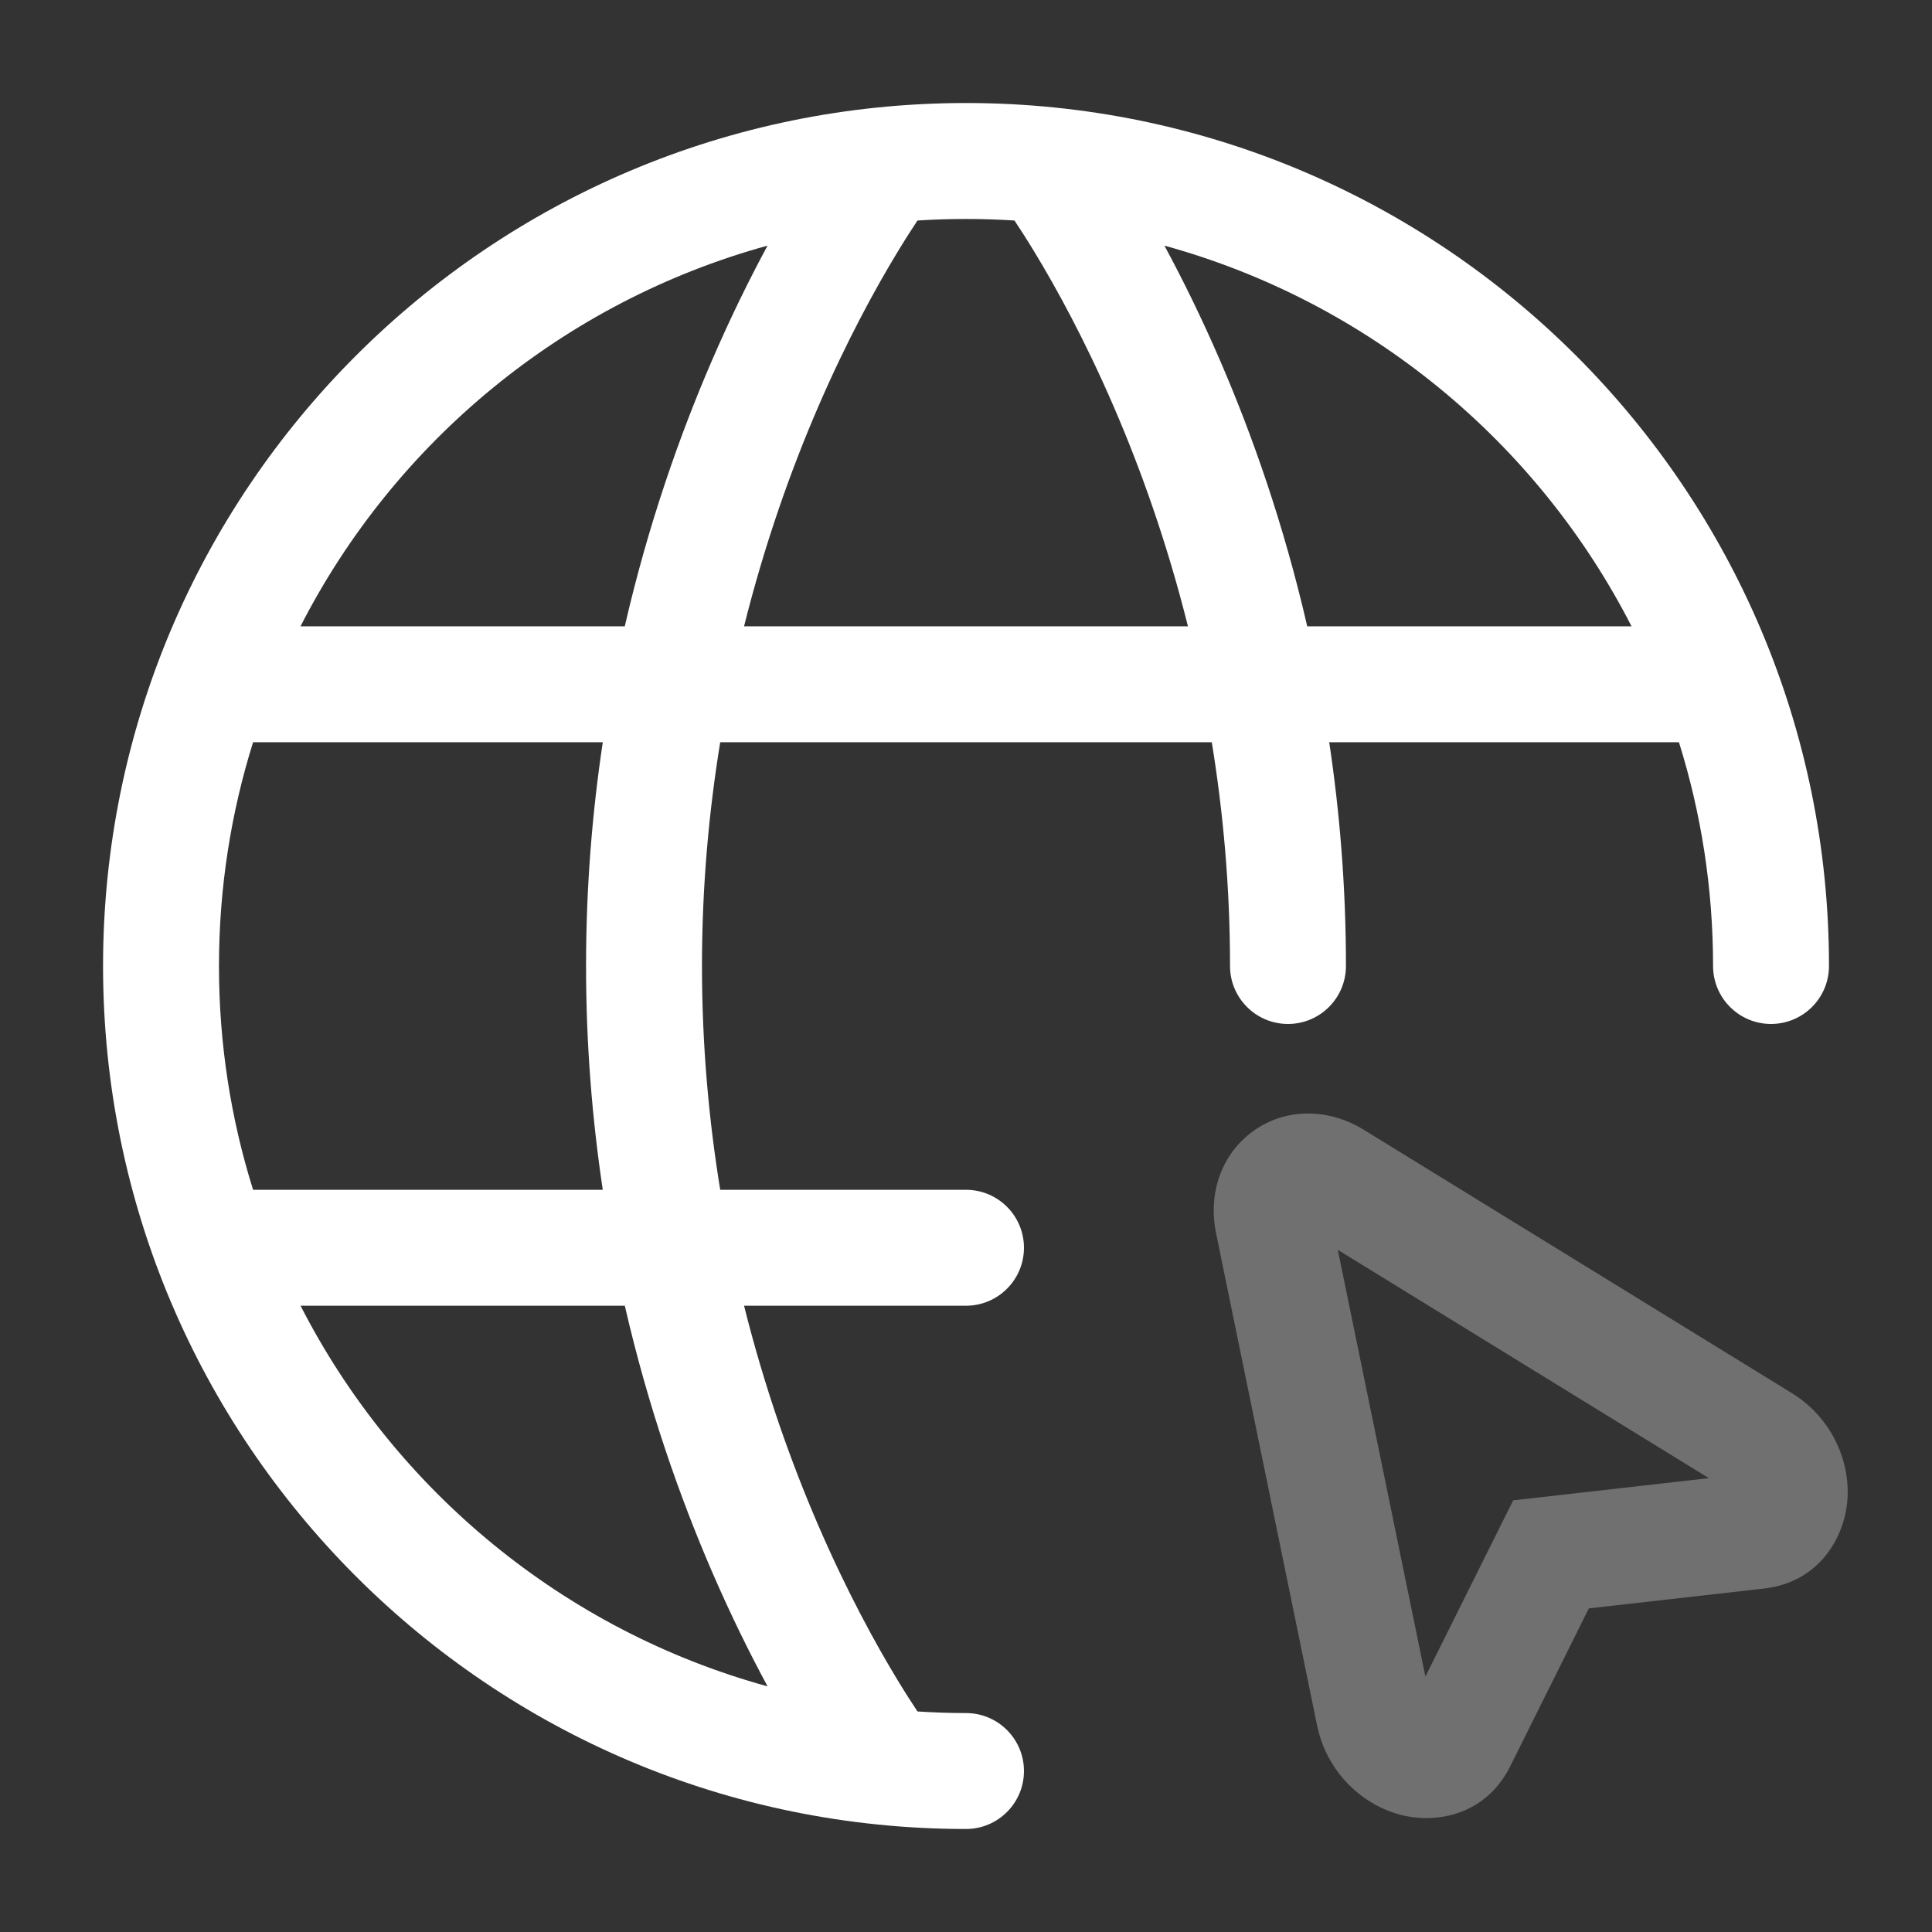
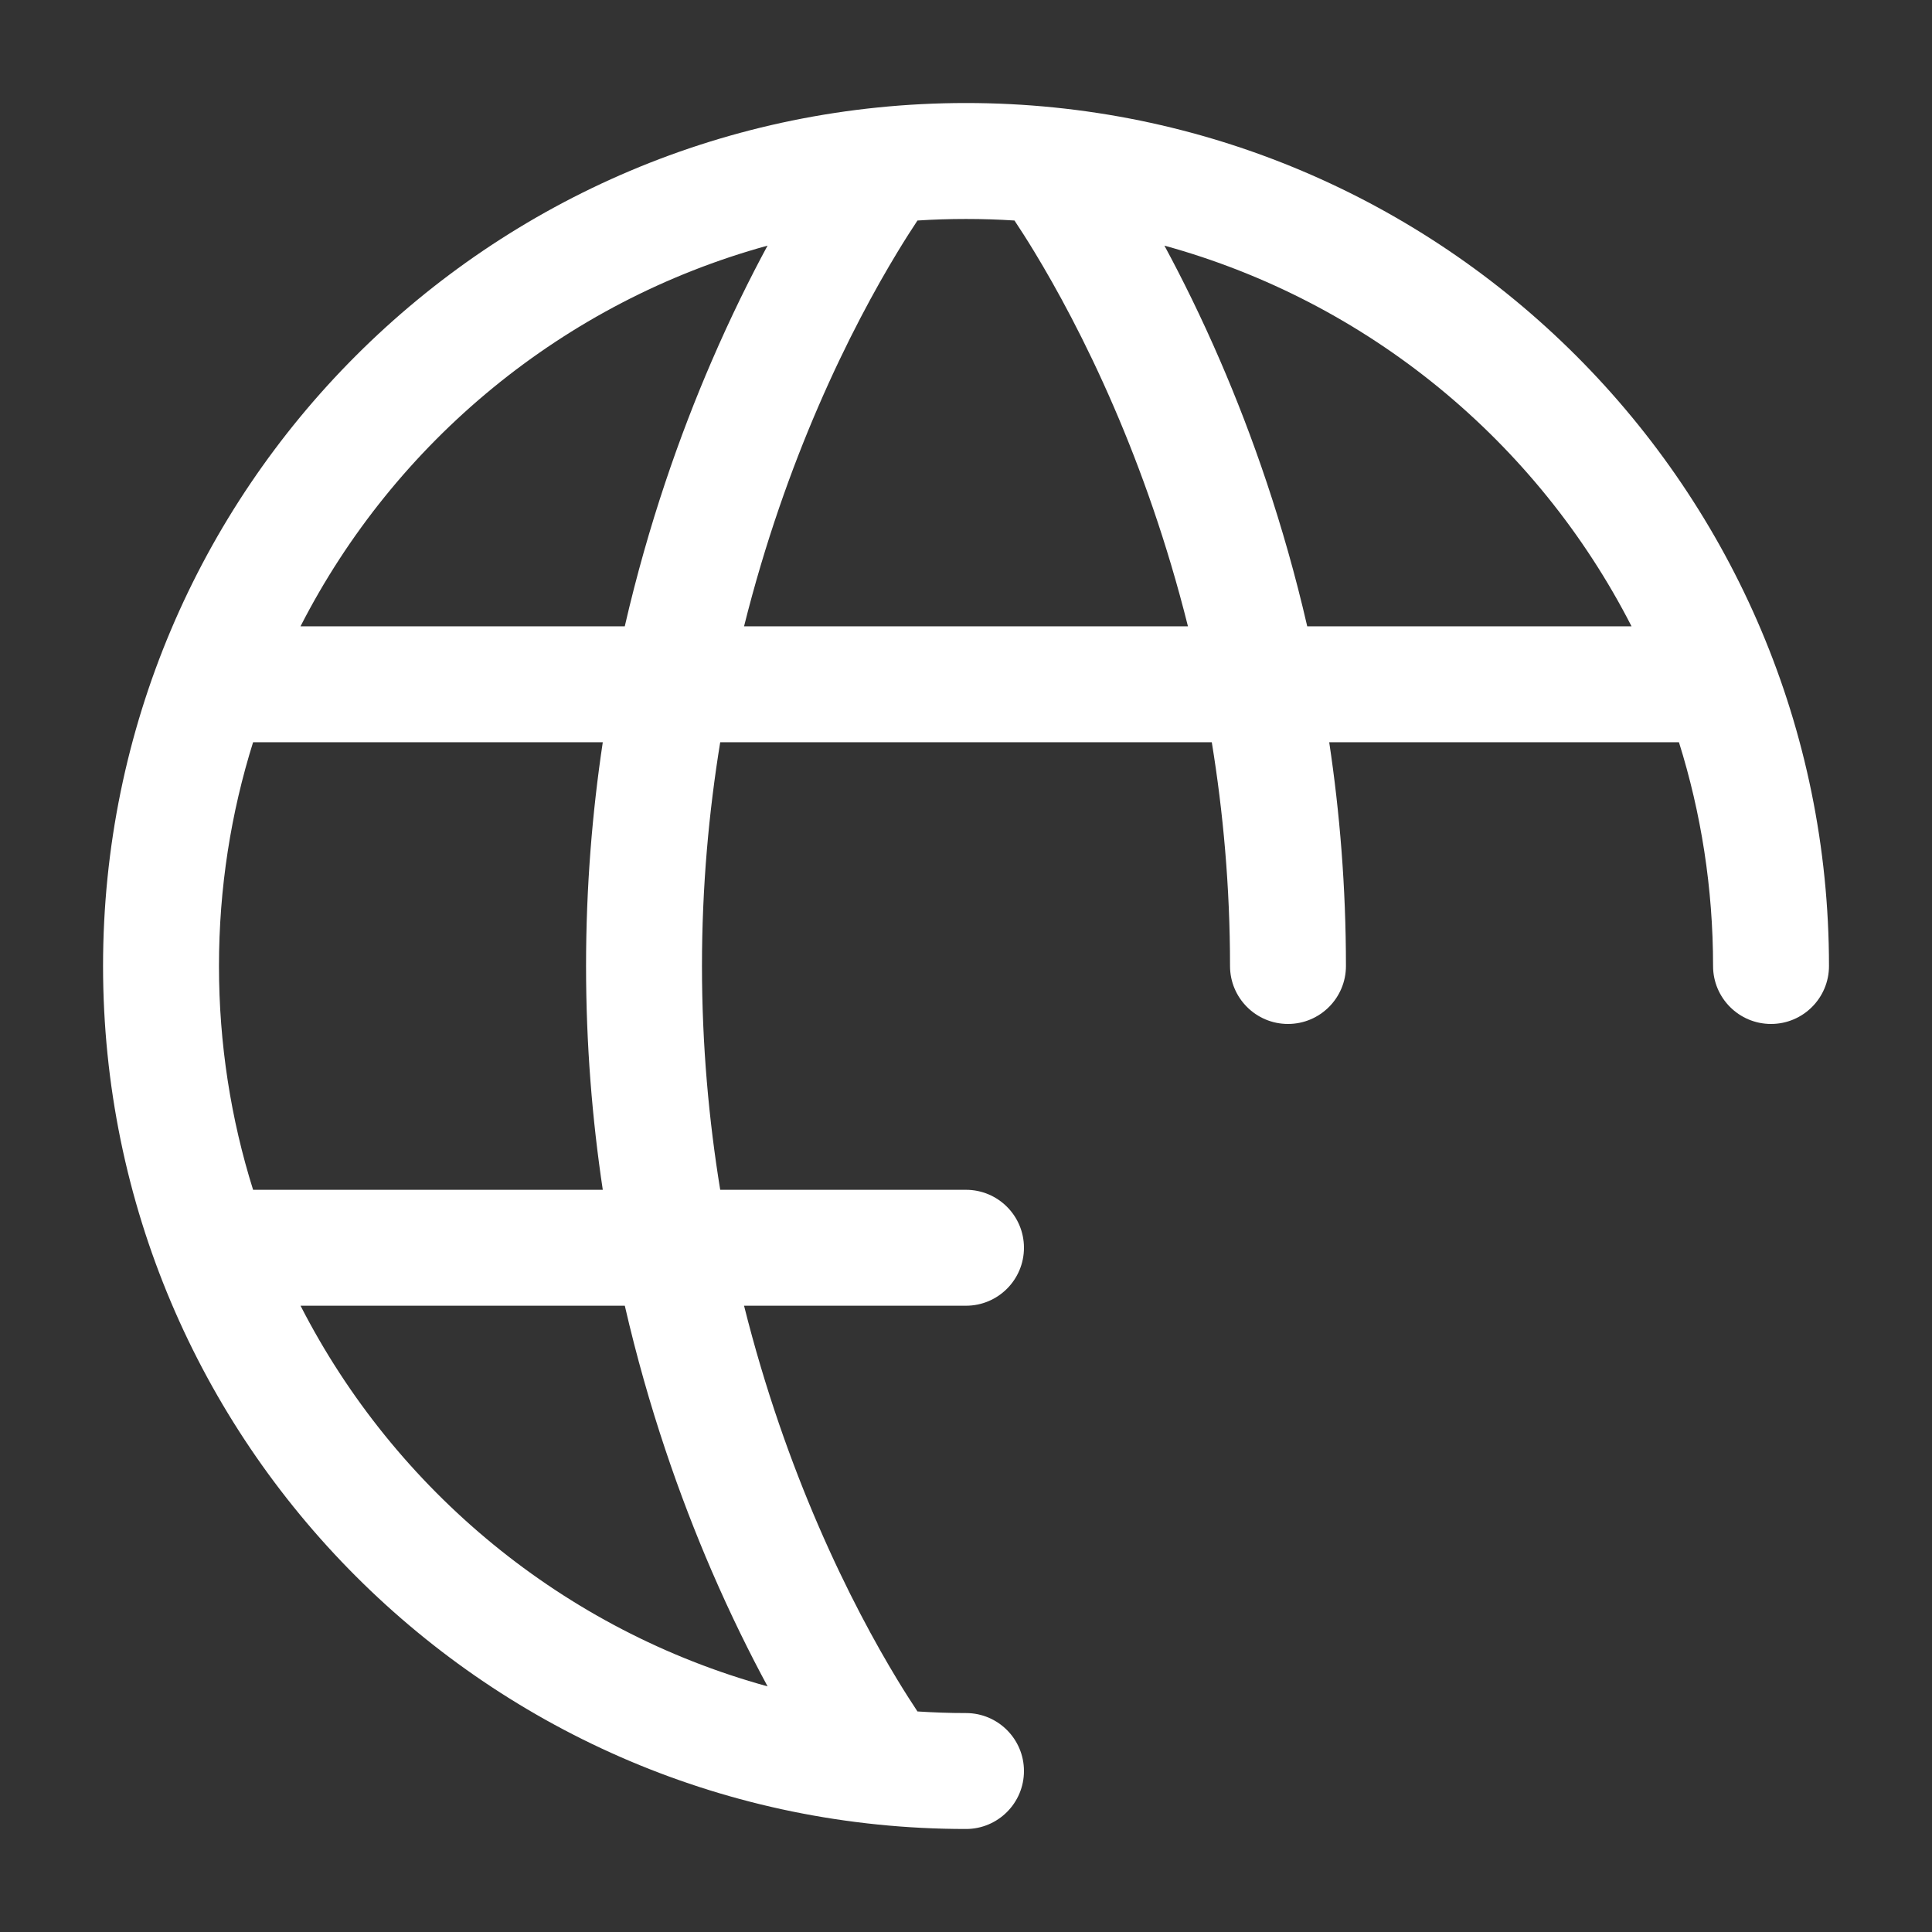
<svg xmlns="http://www.w3.org/2000/svg" width="50" height="50" viewBox="0 0 50 50" fill="none">
  <rect x="0" y="0" width="50" height="50" fill="#333333" stroke="none" />
  <path fill-rule="evenodd" clip-rule="evenodd" d="M25 2.666C37.334 2.666 47.334 12.666 47.334 25C47.334 25.828 46.662 26.5 45.834 26.5C45.006 26.5 44.334 25.828 44.334 25C44.334 22.983 44.024 21.037 43.451 19.209H34.4C34.672 21.018 34.833 22.954 34.833 25C34.833 25.828 34.161 26.5 33.333 26.5C32.505 26.5 31.833 25.828 31.833 25C31.833 22.943 31.654 21.007 31.361 19.209H18.639C18.346 21.007 18.167 22.943 18.167 25C18.167 27.057 18.346 28.994 18.639 30.792H25C25.828 30.792 26.5 31.464 26.5 32.292C26.5 33.12 25.828 33.792 25 33.792H19.256C19.799 35.963 20.483 37.867 21.169 39.458C21.919 41.197 22.668 42.555 23.224 43.472C23.426 43.805 23.603 44.079 23.744 44.292C24.159 44.319 24.578 44.334 25 44.334C25.828 44.334 26.5 45.006 26.5 45.834C26.5 46.662 25.828 47.334 25 47.334C12.666 47.334 2.667 37.334 2.667 25C2.667 12.666 12.666 2.666 25 2.666ZM7.778 33.792C10.222 38.568 14.592 42.193 19.865 43.643C19.412 42.805 18.913 41.801 18.415 40.648C17.598 38.753 16.78 36.446 16.17 33.792H7.778ZM6.55 19.209C5.977 21.037 5.667 22.983 5.667 25C5.667 27.018 5.976 28.963 6.55 30.792H15.6C15.328 28.982 15.167 27.046 15.167 25C15.167 22.954 15.328 21.018 15.6 19.209H6.55ZM19.864 6.357C14.591 7.807 10.22 11.432 7.777 16.209H16.169C16.78 13.554 17.597 11.247 18.415 9.353C18.913 8.199 19.411 7.195 19.864 6.357ZM25 5.667C24.578 5.667 24.159 5.68 23.744 5.707C23.603 5.92 23.426 6.194 23.224 6.528C22.668 7.445 21.919 8.803 21.169 10.542C20.482 12.133 19.799 14.037 19.256 16.209H30.744C30.201 14.037 29.518 12.133 28.831 10.542C28.081 8.803 27.332 7.445 26.776 6.528C26.574 6.194 26.396 5.92 26.255 5.707C25.84 5.68 25.422 5.667 25 5.667ZM30.135 6.357C30.588 7.195 31.087 8.199 31.585 9.353C32.403 11.247 33.22 13.554 33.831 16.209H42.224C39.781 11.432 35.408 7.807 30.135 6.357Z" fill="white" />
-   <path d="M32.458 29.255C33.264 28.691 34.276 28.693 35.122 29.139L35.289 29.235L46.367 36.05C47.364 36.663 47.857 37.73 47.816 38.728C47.773 39.761 47.091 40.948 45.656 41.111L41.119 41.625L39.084 45.712C38.441 47.006 37.091 47.241 36.106 46.927C35.214 46.643 34.425 45.898 34.136 44.861L34.085 44.65L31.47 31.908C31.264 30.9 31.598 29.858 32.458 29.255ZM36.889 43.39L39.161 38.829L44.225 38.254L34.622 32.346L36.889 43.39Z" fill="white" fill-opacity="0.3" />
</svg>